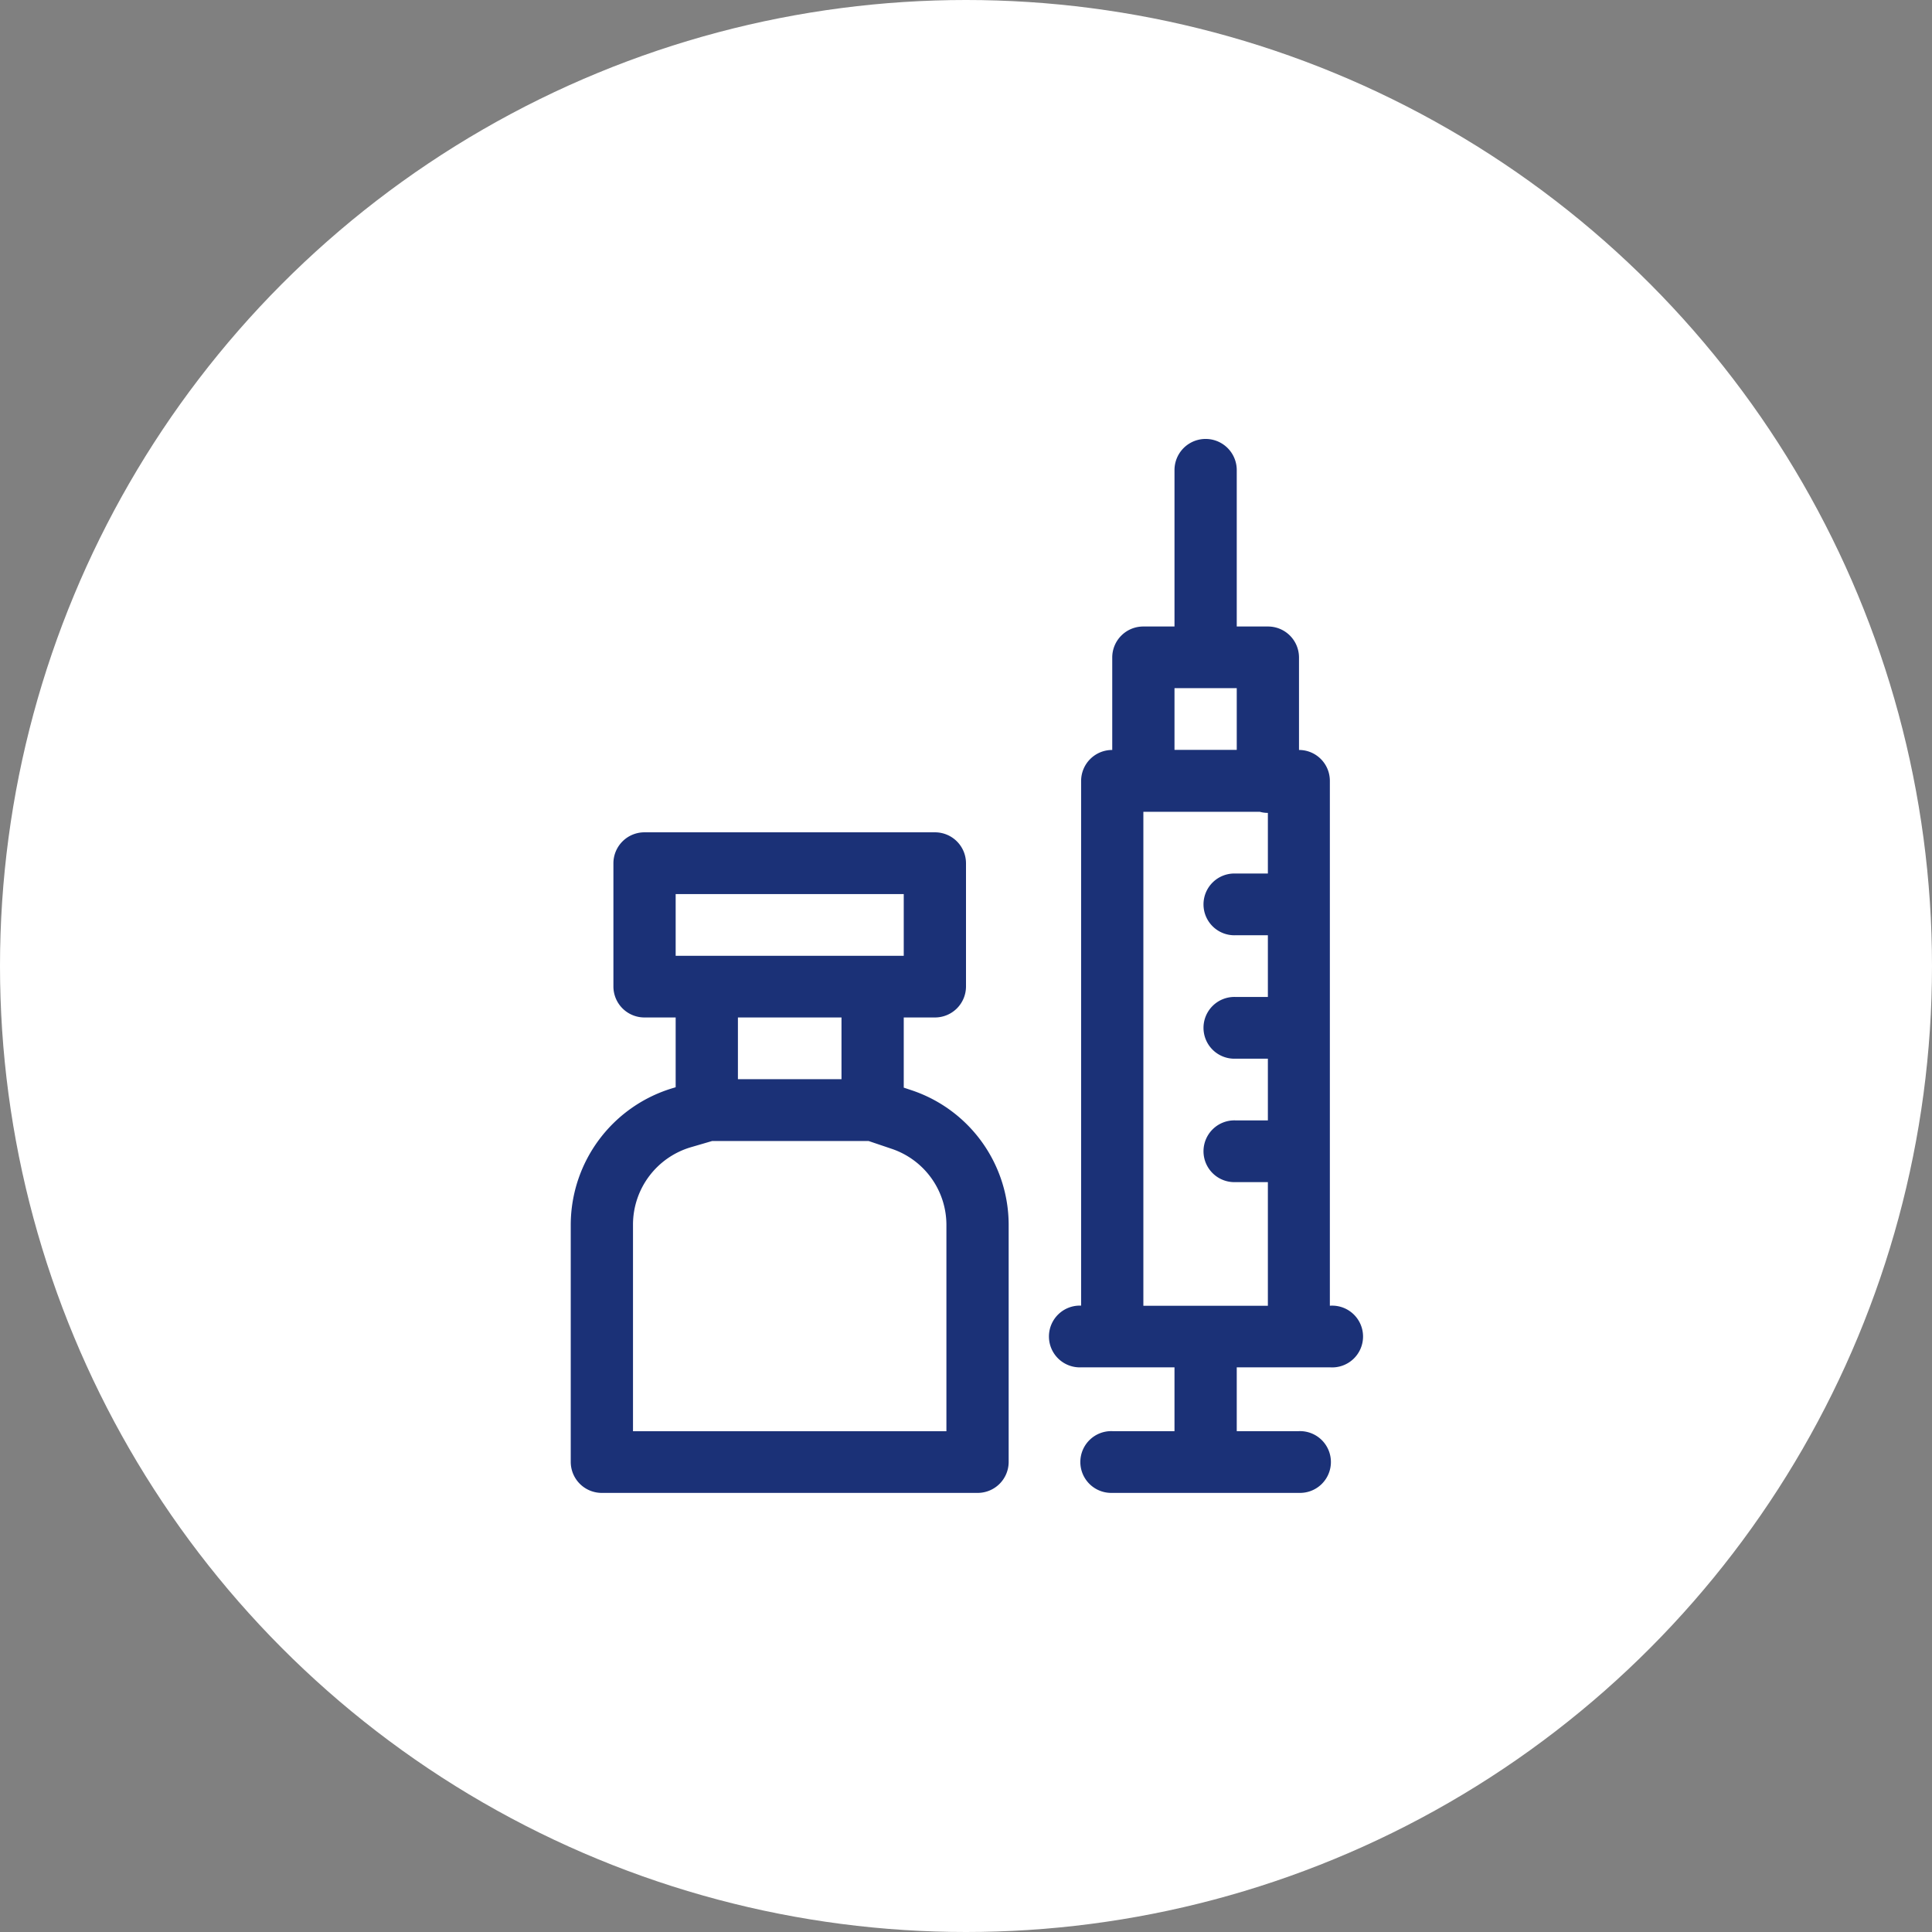
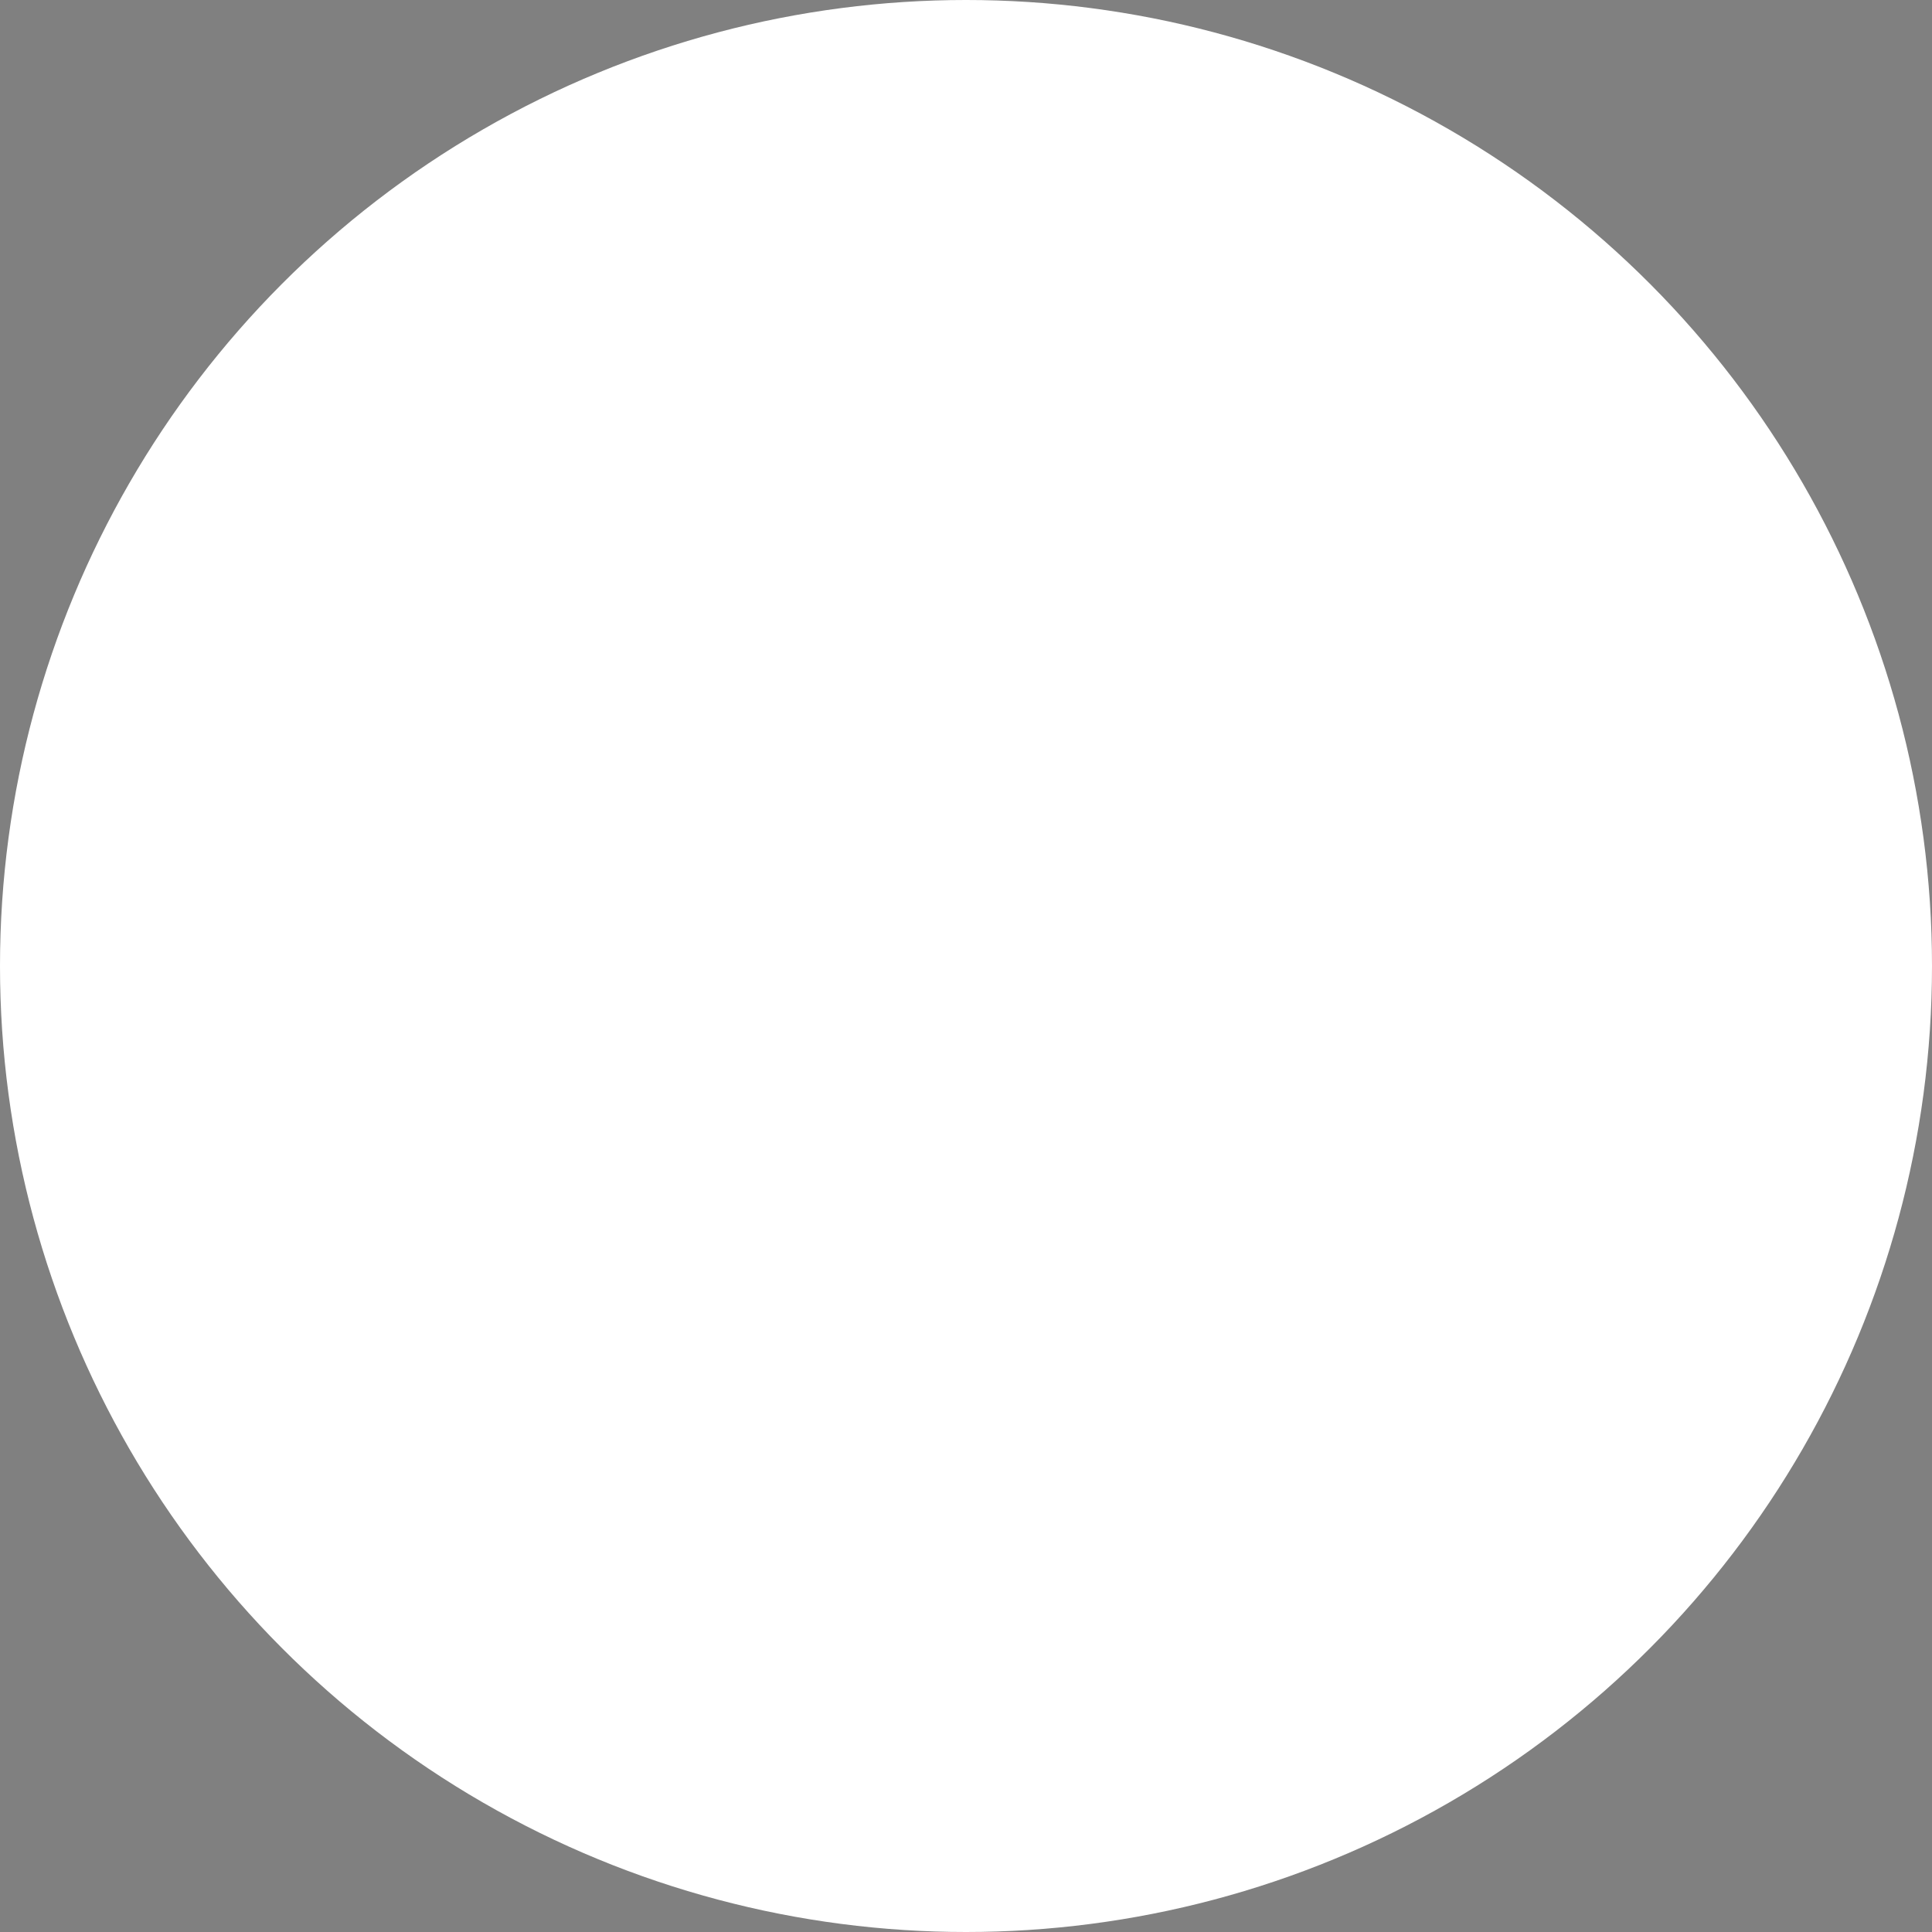
<svg xmlns="http://www.w3.org/2000/svg" id="icon_pro_vaccine" width="72" height="72" viewBox="0 0 72 72">
  <rect x="0" y="0" width="72" height="72" fill="#808080" stroke="none" />
  <defs>
    <style> .cls-1 { fill: #fff; } .cls-2 { fill: #1b3177; fill-rule: evenodd; } </style>
  </defs>
  <circle id="椭圆_564" data-name="椭圆 564" class="cls-1" cx="36" cy="36" r="36" />
-   <path id="形状_616" data-name="形状 616" class="cls-2" d="M1303.57,759.957h-3.48v2.378h2.31a1.151,1.151,0,1,1,0,2.3h-6.94a1.151,1.151,0,1,1,0-2.3h2.31v-2.378h-3.48a1.151,1.151,0,1,1,0-2.3V738.1a1.156,1.156,0,0,1,1.16-1.151h0v-3.451a1.155,1.155,0,0,1,1.16-1.15h1.16v-5.83a1.16,1.16,0,0,1,2.32,0v5.83h1.16a1.155,1.155,0,0,1,1.16,1.15v3.451a1.15,1.15,0,0,1,1.15,1.151v19.56h0.01A1.151,1.151,0,1,1,1303.57,759.957Zm-3.48-25.312h-2.32v2.3h2.32v-2.3Zm1.16,18.409h-1.2a1.151,1.151,0,1,1,0-2.3h1.2v-2.3h-1.2a1.151,1.151,0,1,1,0-2.3h1.2v-2.3h-1.2a1.151,1.151,0,1,1,0-2.3h1.2v-2.26a1.077,1.077,0,0,1-.3-0.041h-4.34v18.409h4.64v-4.6Zm-10.82,11.582h-14a1.156,1.156,0,0,1-1.16-1.151v-8.866a5.327,5.327,0,0,1,3.84-5.079l0.07-.022v-2.6h-1.16a1.156,1.156,0,0,1-1.16-1.15v-4.6a1.156,1.156,0,0,1,1.16-1.15h10.82a1.156,1.156,0,0,1,1.16,1.15v4.6a1.156,1.156,0,0,1-1.16,1.15h-1.16v2.615l0.3,0.1a5.293,5.293,0,0,1,3.61,5.008v8.843A1.156,1.156,0,0,1,1290.43,764.636Zm-2.75-22.317h-8.5v2.3h8.5v-2.3Zm-6.18,4.6v2.3h3.86v-2.3h-3.86Zm7.77,7.725a2.994,2.994,0,0,0-2.04-2.831l-0.86-.291h-5.83l-0.78.228a3.008,3.008,0,0,0-2.17,2.871v7.716h11.68v-7.693Z" transform="translate(-1254 -709)" />
</svg>